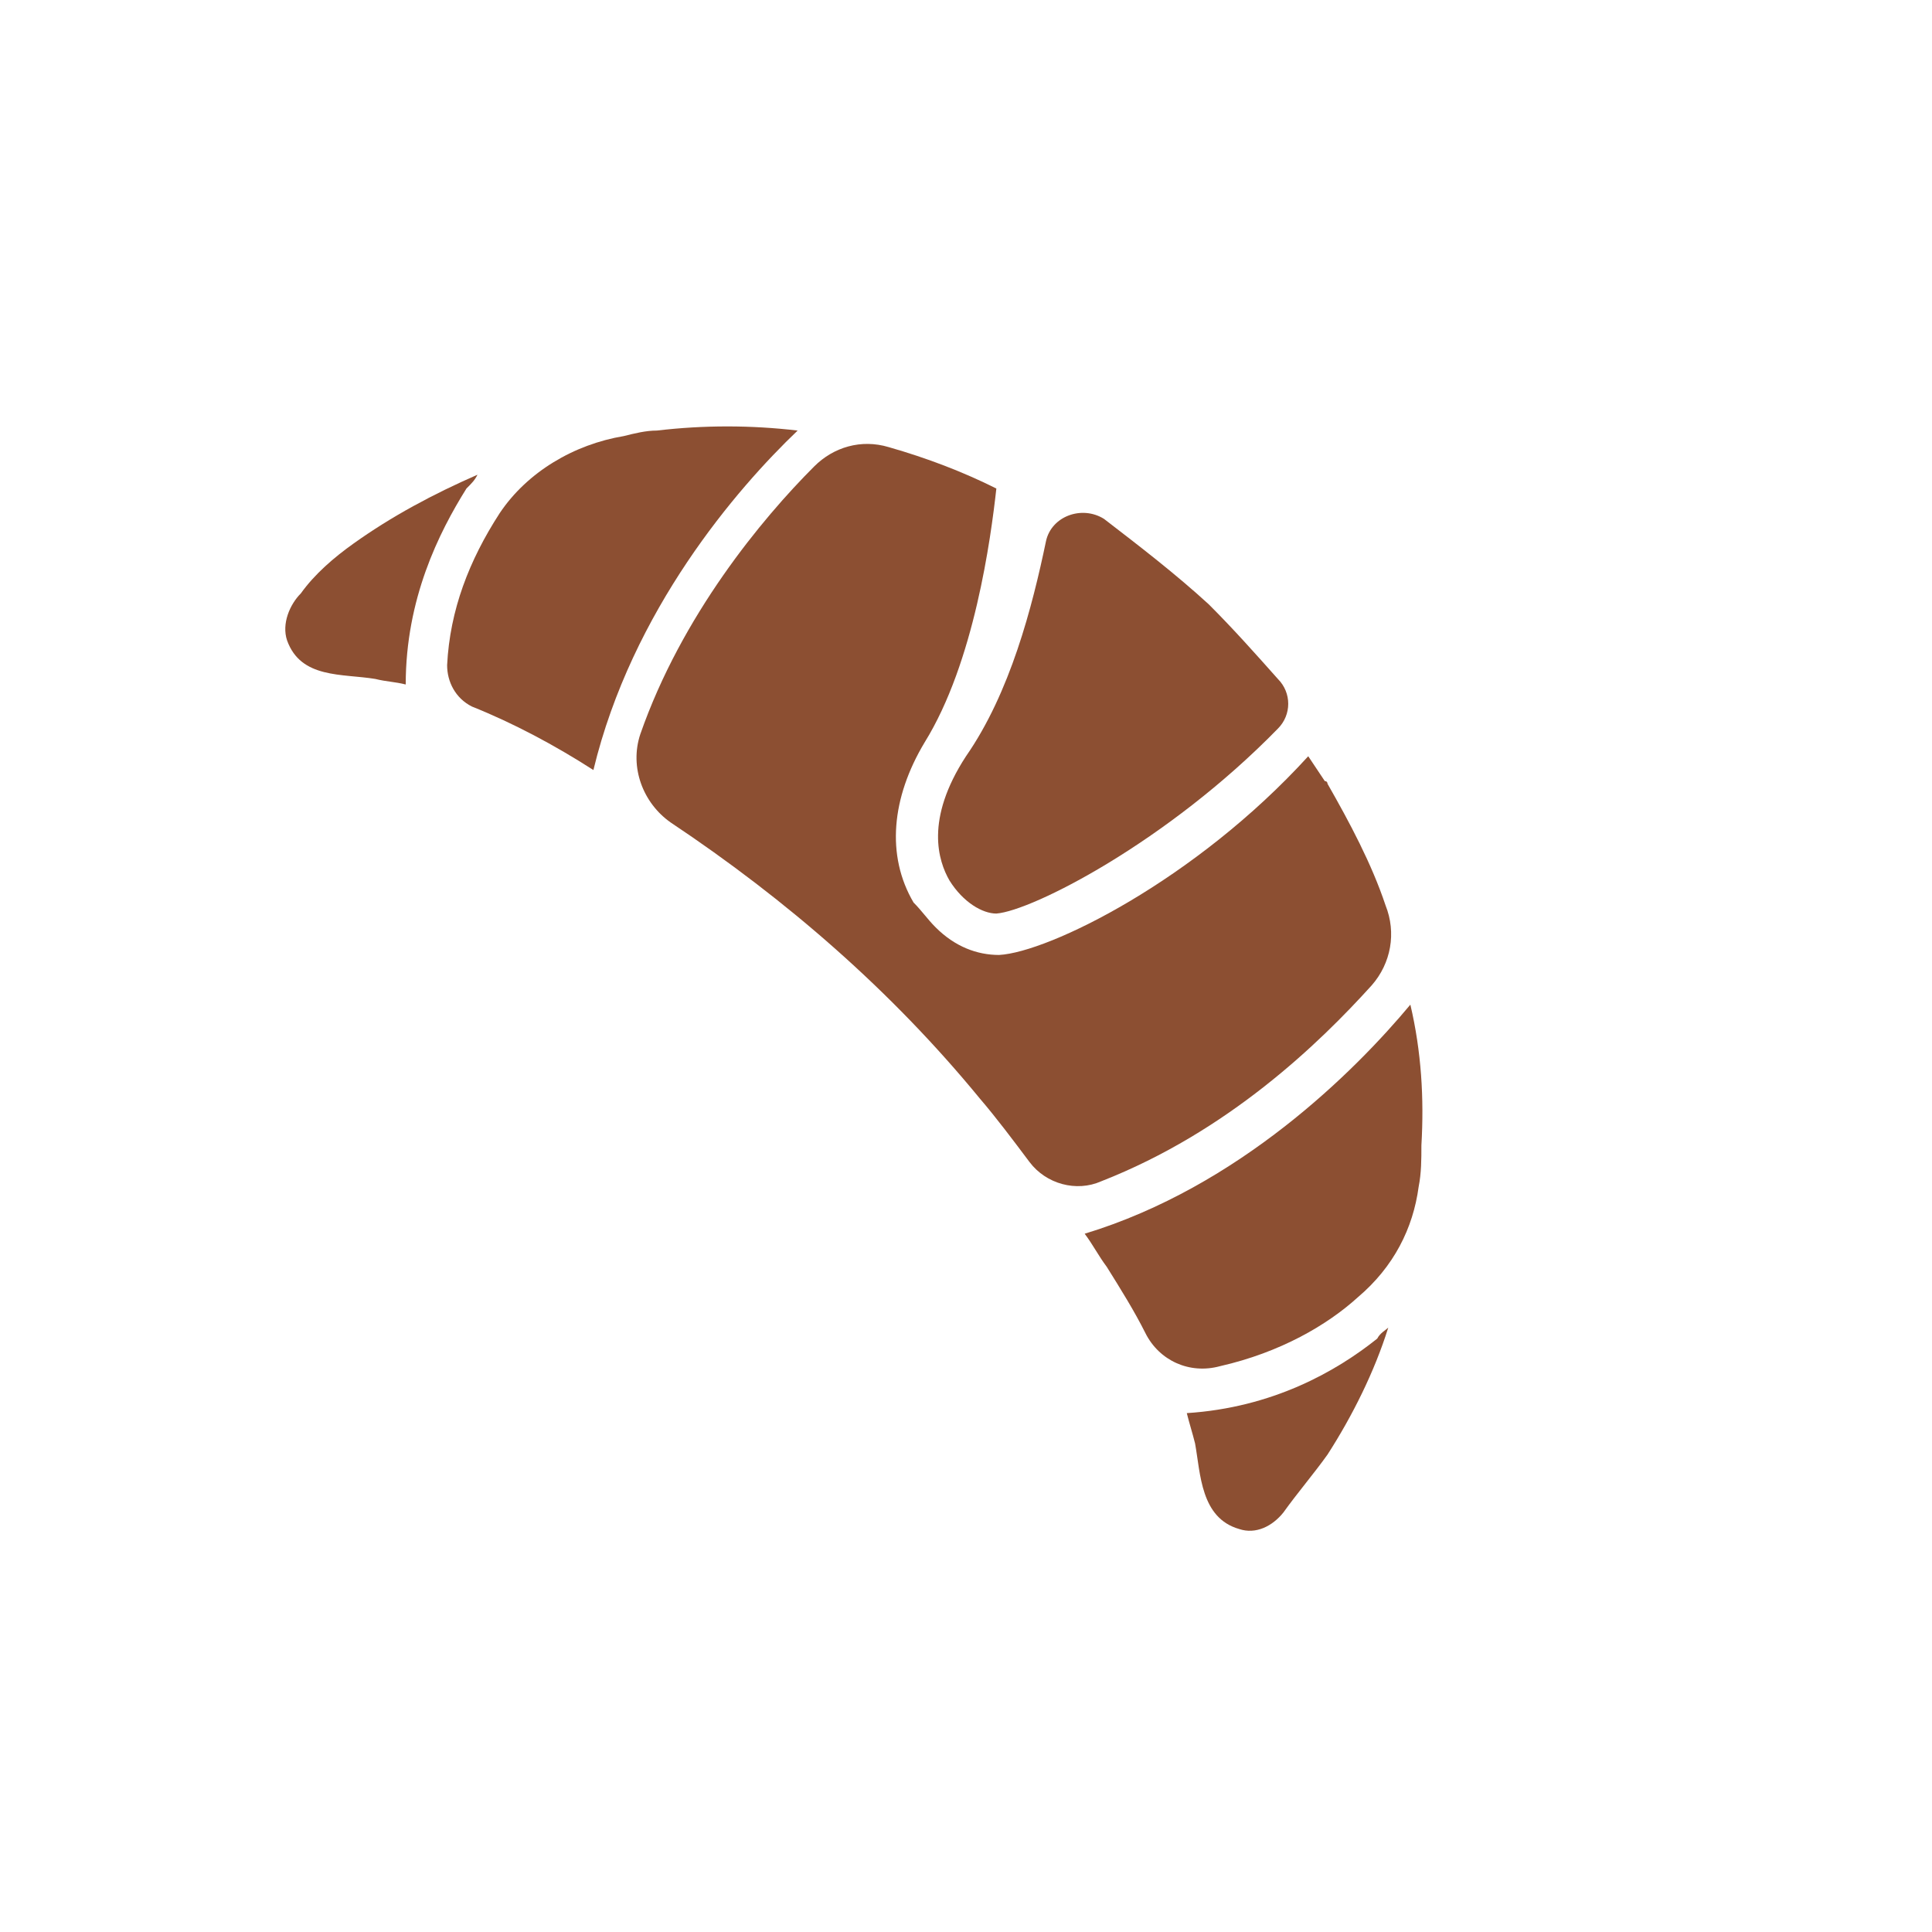
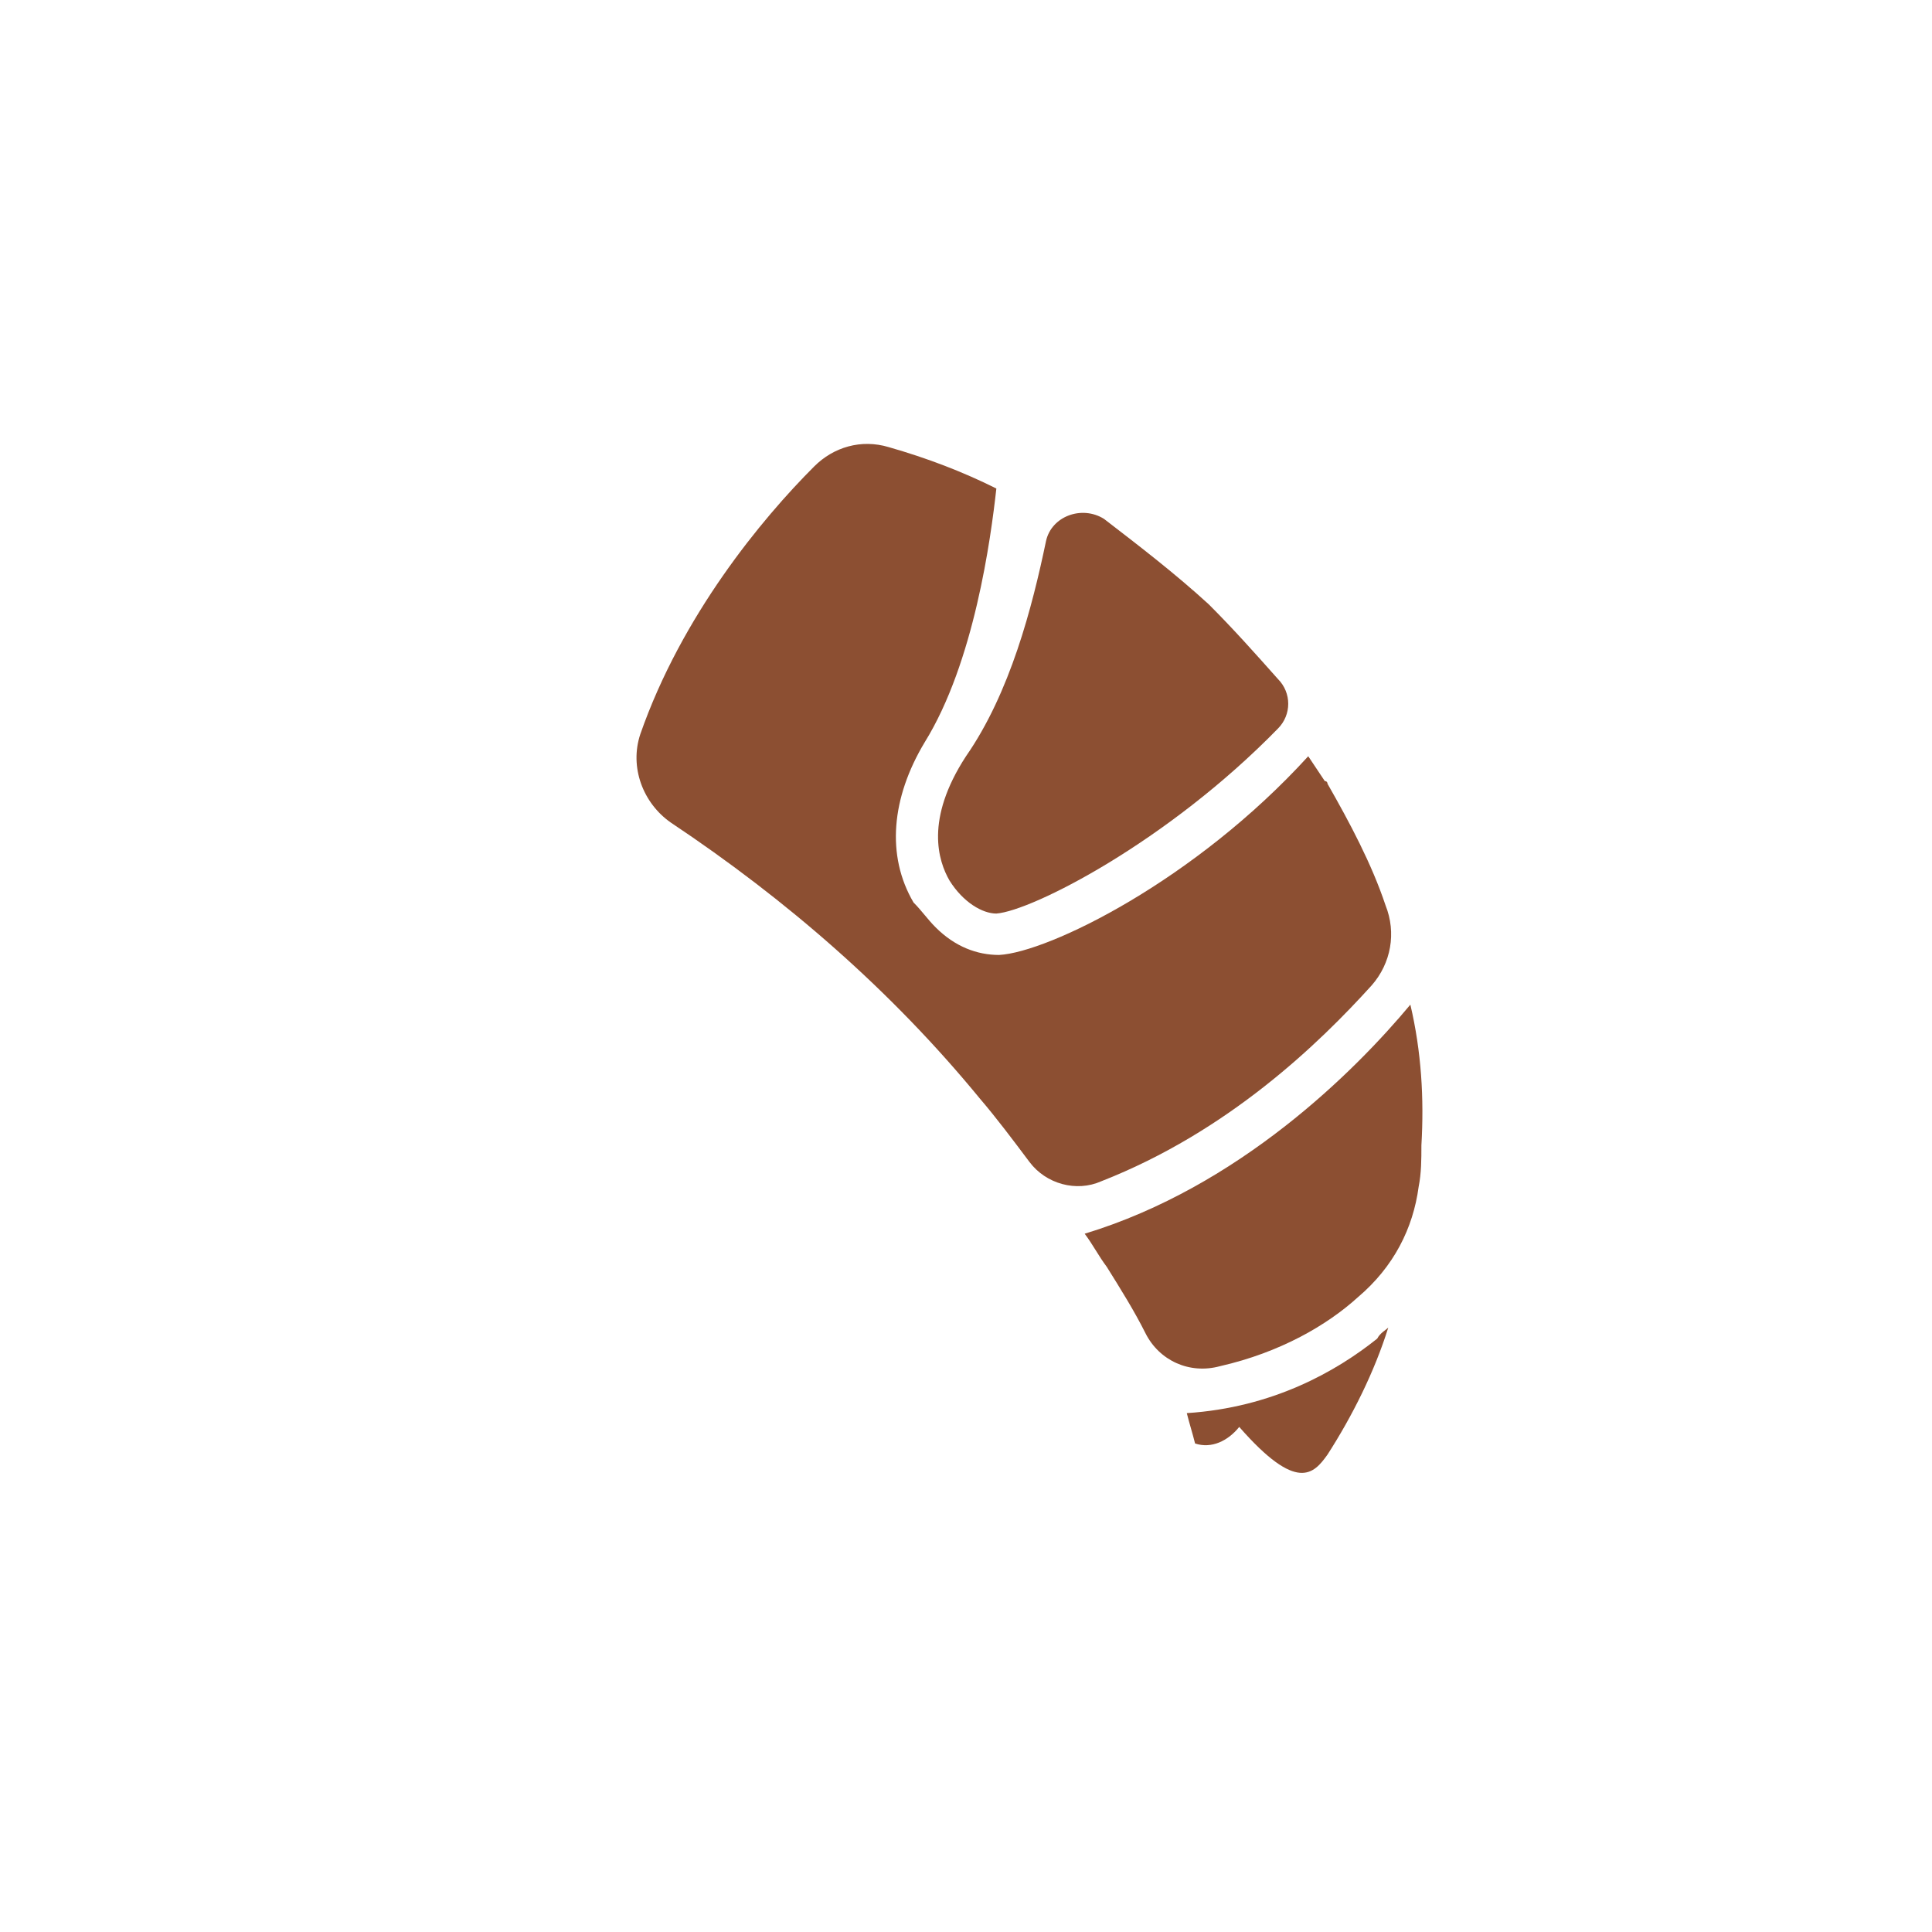
<svg xmlns="http://www.w3.org/2000/svg" version="1.0" id="Laag_1" x="0px" y="0px" width="70px" height="70px" viewBox="0 0 70 70" style="enable-background:new 0 0 70 70;" xml:space="preserve">
  <style type="text/css">
	.Slagschaduw{fill:none;}
	.Buitenste_x0020_gloed_x0020_5_x0020_pt{fill:none;}
	.Blauw_x0020_neon{fill:none;stroke:#8AACDA;stroke-width:7;stroke-linecap:round;stroke-linejoin:round;}
	.Hooglicht_x002C__x0020_chroom{fill:url(#SVGID_1_);stroke:#FFFFFF;stroke-width:0.363;stroke-miterlimit:1;}
	.Jive_AS{fill:#FFDD00;}
	.Alyssa_AS{fill:#A6D0E4;}
	.st0{fill:#8C4F32;}
</style>
  <linearGradient id="SVGID_1_" gradientUnits="userSpaceOnUse" x1="0" y1="0" x2="6.123234e-17" y2="-1">
    <stop offset="0" style="stop-color:#656565" />
    <stop offset="0.618" style="stop-color:#1B1B1B" />
    <stop offset="0.629" style="stop-color:#545454" />
    <stop offset="0.983" style="stop-color:#3E3E3E" />
  </linearGradient>
  <g>
-     <path class="st0" d="M17.3,17.2c-1.6,0.7-3.1,1.5-4.5,2.5c-0.7,0.5-1.4,1.1-1.9,1.8c-0.4,0.4-0.7,1.1-0.5,1.7   c0.5,1.4,2,1.2,3.2,1.4c0.4,0.1,0.7,0.1,1.1,0.2c0-3.1,1.2-5.5,2.2-7.1C17.1,17.5,17.2,17.4,17.3,17.2z" />
    <path class="st0" d="M49.7,35.7c0.7-0.8,0.9-1.9,0.5-2.9c-0.5-1.5-1.3-3-2.1-4.4c0,0,0-0.1-0.1-0.1c-0.2-0.3-0.4-0.6-0.6-0.9   c-4.1,4.5-9.4,7.1-11.2,7.2c-0.8,0-1.6-0.3-2.3-1c-0.3-0.3-0.5-0.6-0.8-0.9c-1-1.7-0.8-3.8,0.4-5.8c1.8-2.9,2.4-7.4,2.6-9.2   c-1.2-0.6-2.5-1.1-3.9-1.5c-1-0.3-2,0-2.7,0.7c-1.9,1.9-4.8,5.4-6.3,9.7c-0.4,1.2,0.1,2.5,1.1,3.2l0,0c4.2,2.8,8,6.1,11.2,10   c0.6,0.7,1.2,1.5,1.8,2.3c0.6,0.8,1.7,1.1,2.6,0.7C44.5,41,47.8,37.8,49.7,35.7z" />
-     <path class="st0" d="M28.9,15.6c-1.7-0.2-3.4-0.2-5.1,0c-0.4,0-0.8,0.1-1.2,0.2c-1.8,0.3-3.5,1.3-4.5,2.8c0,0,0,0,0,0   c-1.1,1.7-1.8,3.5-1.9,5.5c0,0.6,0.3,1.2,0.9,1.5c1.5,0.6,3,1.4,4.4,2.3C22.9,22.1,26.7,17.7,28.9,15.6z" />
    <path class="st0" d="M51.4,43c0.1-0.5,0.1-1,0.1-1.5c0.1-1.7,0-3.4-0.4-5.1c-2,2.4-6.2,6.6-11.8,8.3c0.3,0.4,0.5,0.8,0.8,1.2   c0.5,0.8,1,1.6,1.4,2.4c0.5,1,1.6,1.5,2.7,1.2c2.2-0.5,3.9-1.5,5-2.5C50.5,45.9,51.2,44.5,51.4,43z" />
    <path class="st0" d="M43.8,21.9c-1.2-1.1-2.5-2.1-3.8-3.1c-0.8-0.5-1.9-0.1-2.1,0.8c-0.5,2.4-1.3,5.5-2.9,7.8   c-1.5,2.3-1,3.8-0.6,4.5c0.5,0.8,1.2,1.2,1.7,1.2c1.3-0.1,6.2-2.6,10.2-6.7c0.5-0.5,0.5-1.3,0-1.8C45.5,23.7,44.7,22.8,43.8,21.9z" />
-     <path class="st0" d="M48.1,52.7c0.9-1.4,1.7-3,2.2-4.6c-0.1,0.1-0.3,0.2-0.4,0.4c-1.5,1.2-3.8,2.5-6.9,2.7c0.1,0.4,0.2,0.7,0.3,1.1   c0.2,1.1,0.2,2.7,1.6,3.1c0.6,0.2,1.2-0.1,1.6-0.6C47,54.1,47.6,53.4,48.1,52.7z" />
+     <path class="st0" d="M48.1,52.7c0.9-1.4,1.7-3,2.2-4.6c-0.1,0.1-0.3,0.2-0.4,0.4c-1.5,1.2-3.8,2.5-6.9,2.7c0.1,0.4,0.2,0.7,0.3,1.1   c0.6,0.2,1.2-0.1,1.6-0.6C47,54.1,47.6,53.4,48.1,52.7z" />
  </g>
</svg>